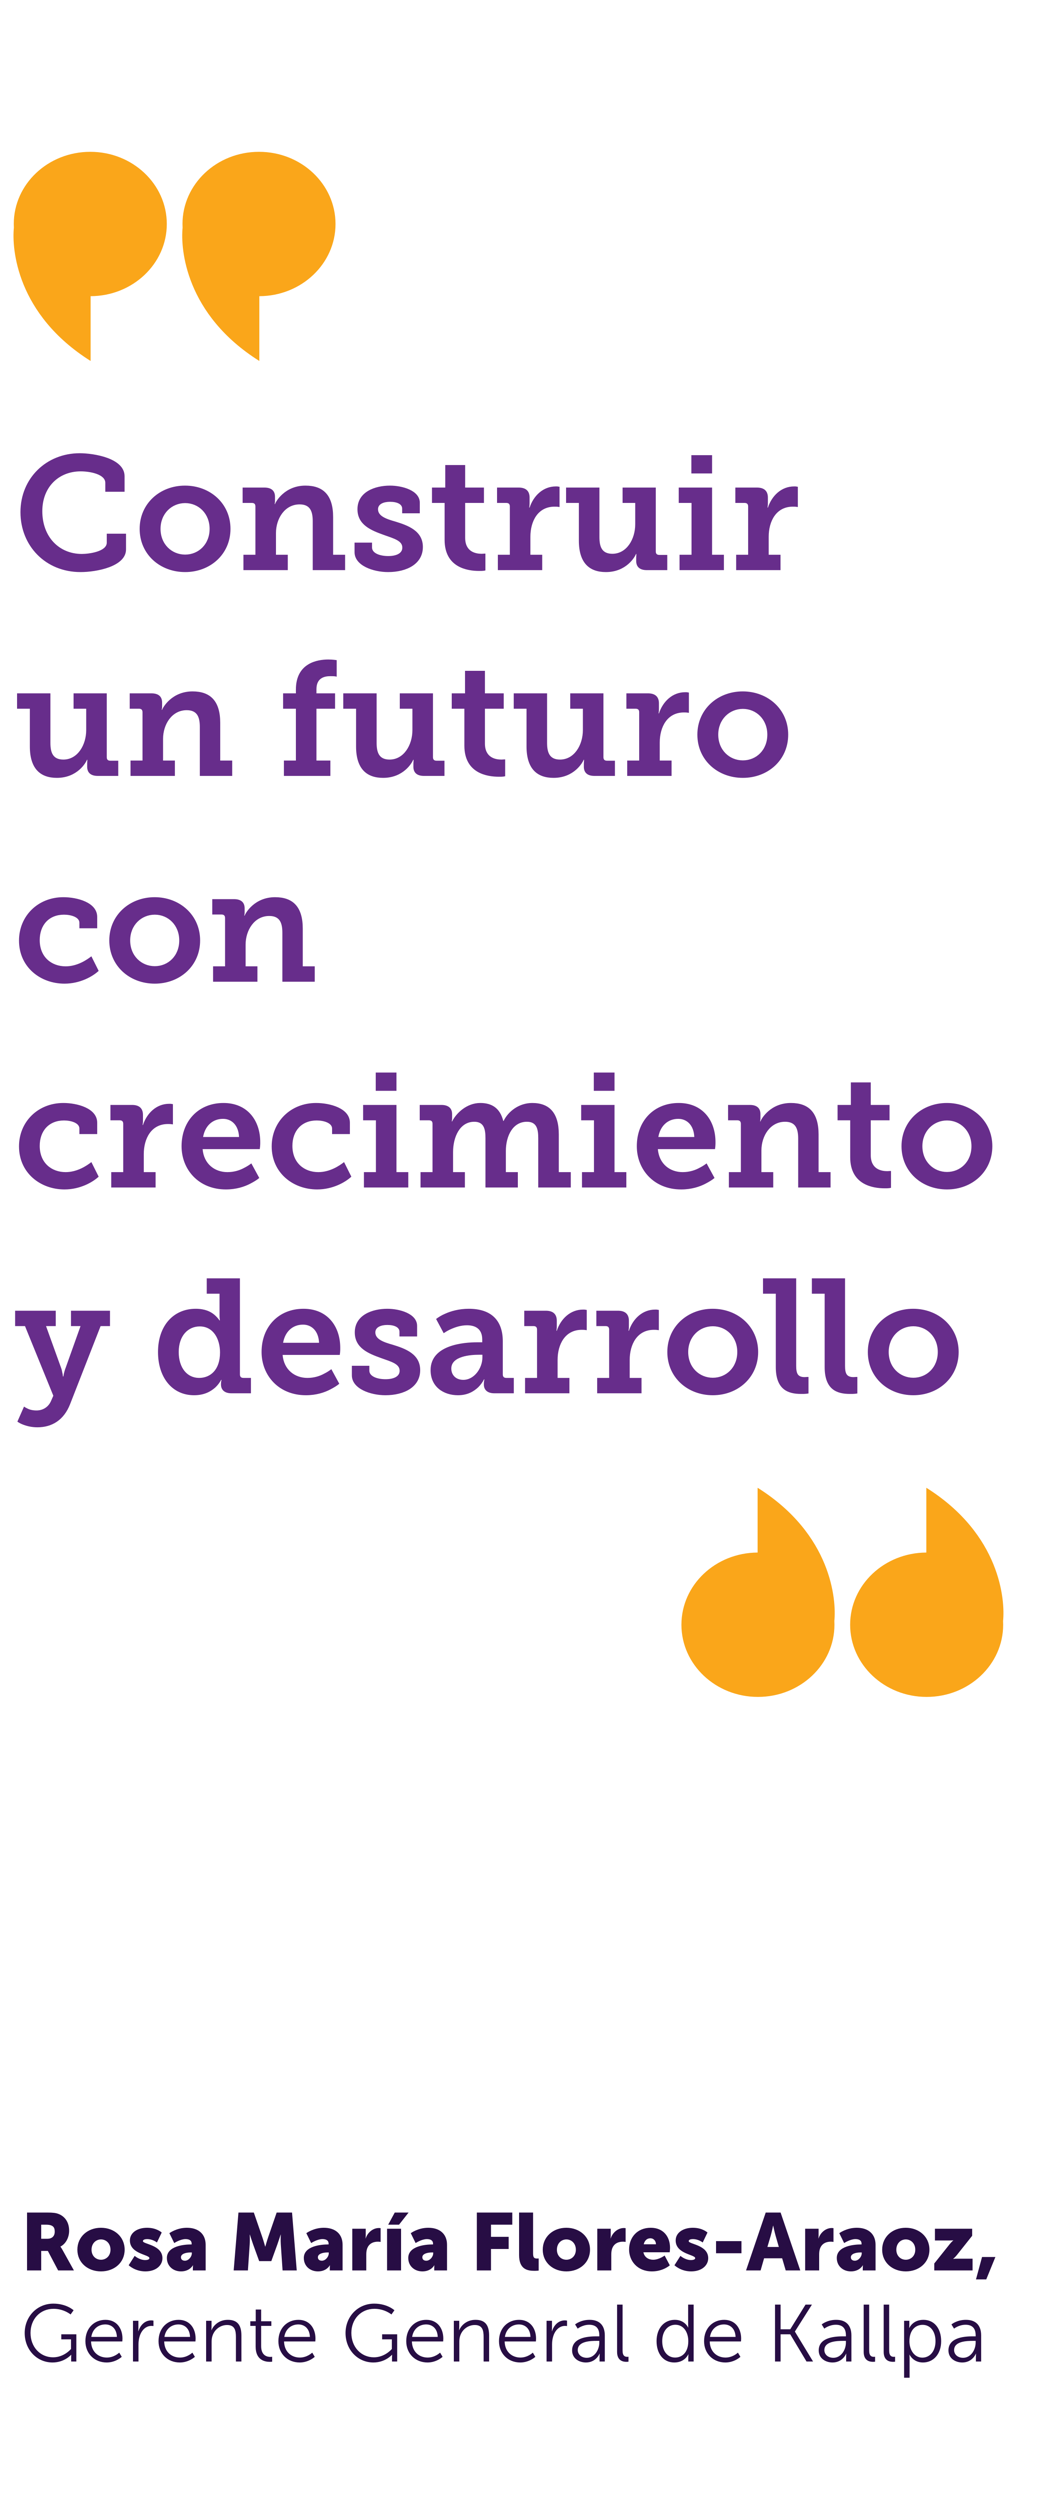
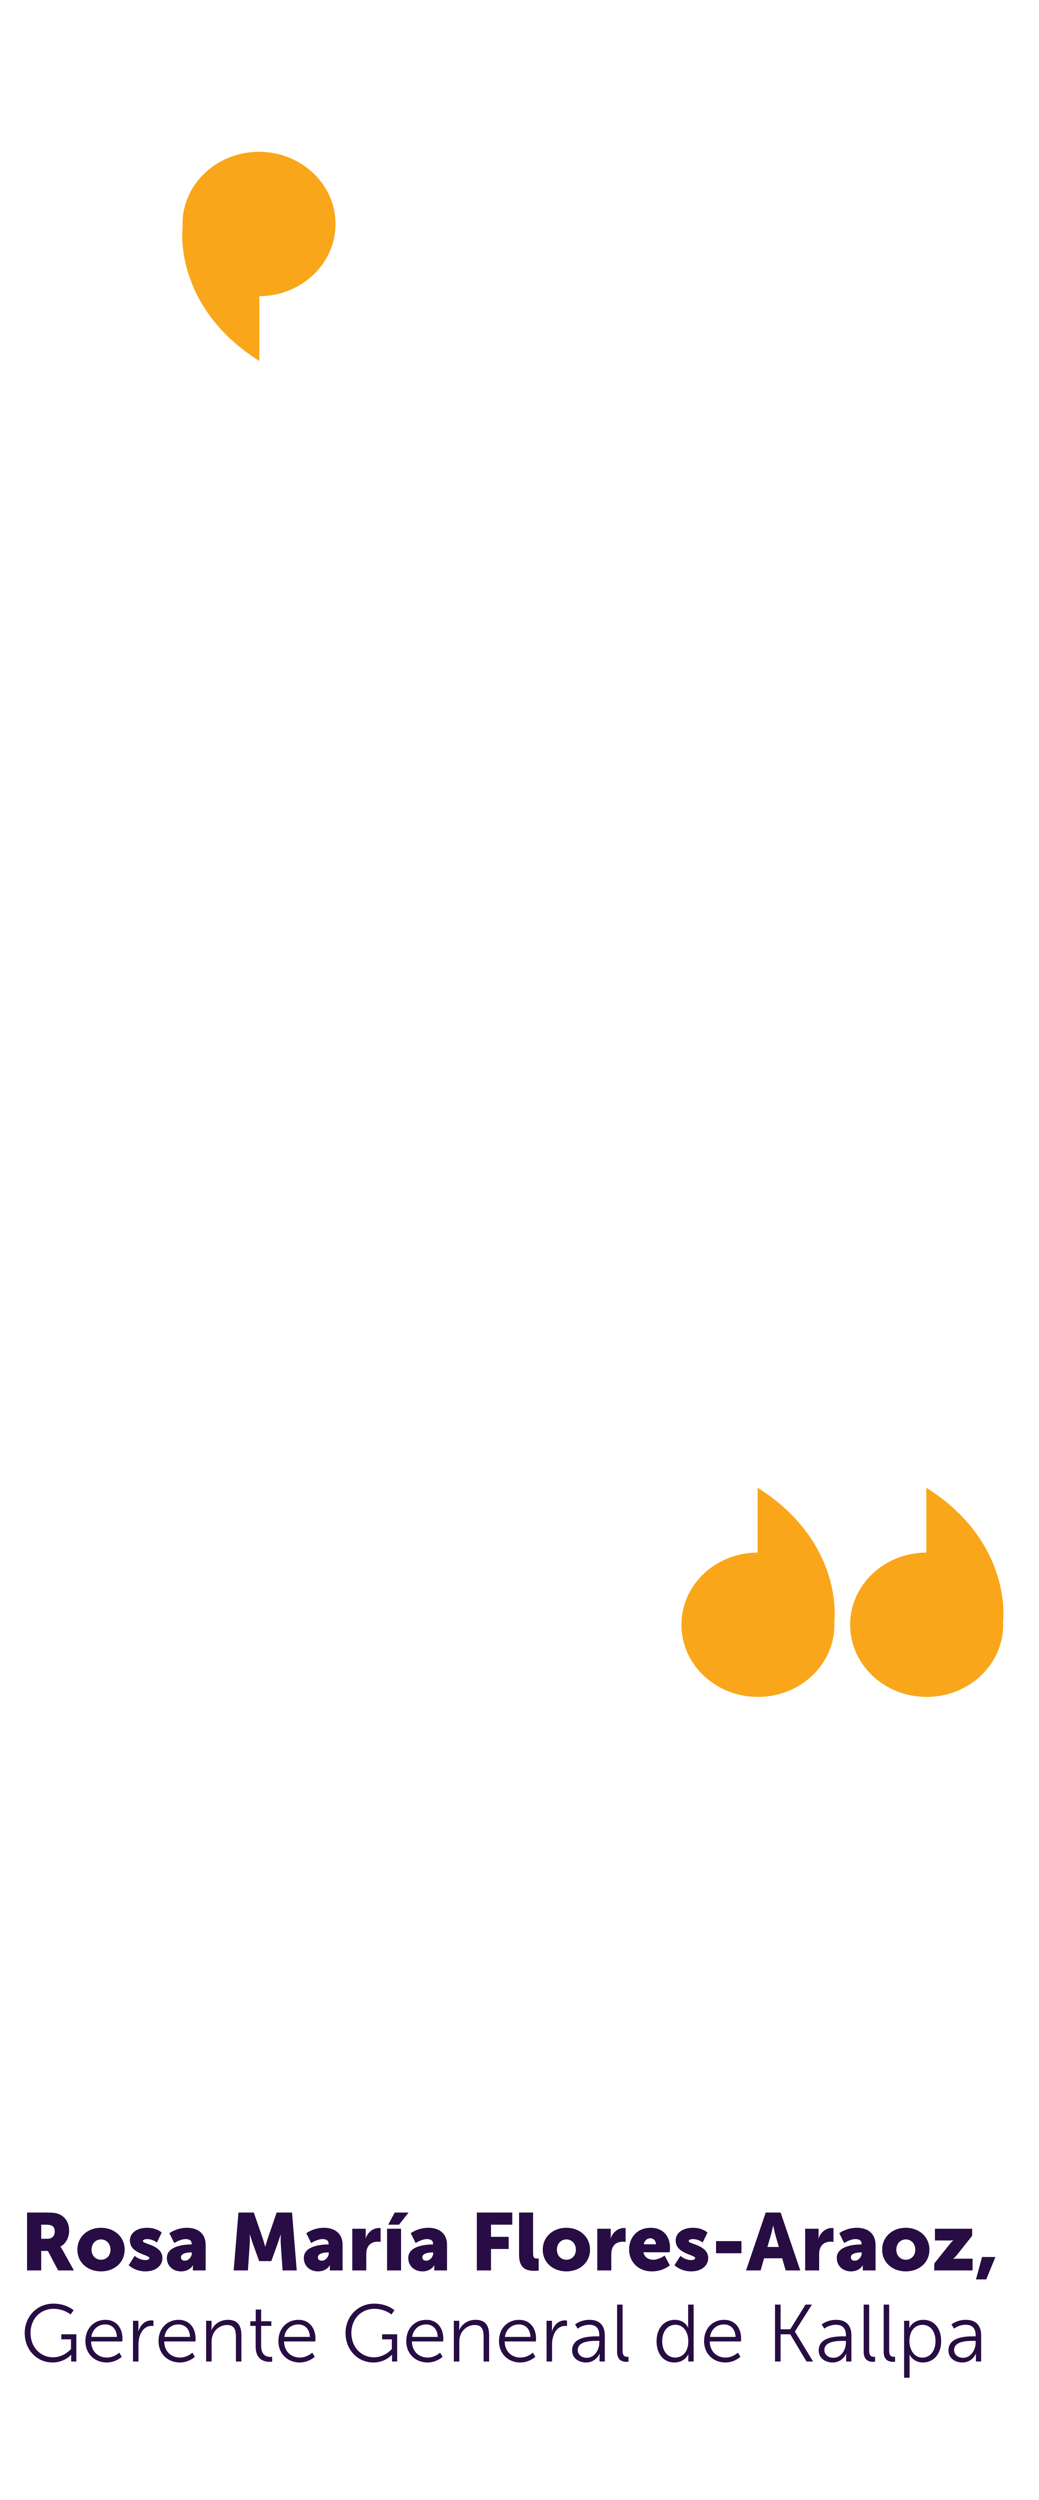
<svg xmlns="http://www.w3.org/2000/svg" width="308" height="741" viewBox="0 0 308 741" fill="none">
  <rect width="308" height="741" fill="white" />
-   <path d="M6.064 151.816C6.064 161.8 13.504 169.576 23.872 169.576C28.624 169.576 37.36 167.944 37.36 162.856V158.2H31.648V160.84C31.648 163.528 26.32 164.2 24.256 164.2C17.536 164.2 12.544 159.16 12.544 151.528C12.544 144.376 17.392 139.72 23.92 139.72C26.752 139.72 31.216 140.584 31.216 143.128V145.768H36.928V141.16C36.928 135.784 27.76 134.344 23.632 134.344C13.744 134.344 6.064 141.736 6.064 151.816ZM41.398 156.76C41.398 164.296 47.398 169.576 54.886 169.576C62.326 169.576 68.326 164.296 68.326 156.76C68.326 149.272 62.326 143.944 54.838 143.944C47.398 143.944 41.398 149.272 41.398 156.76ZM47.59 156.76C47.59 152.248 50.902 149.128 54.886 149.128C58.87 149.128 62.134 152.248 62.134 156.76C62.134 161.32 58.87 164.392 54.886 164.392C50.902 164.392 47.59 161.32 47.59 156.76ZM72.161 169H85.313V164.44H81.809V158.008C81.809 153.736 84.401 149.512 88.817 149.512C91.889 149.512 92.705 151.48 92.705 154.504V169H102.305V164.44H98.753V153.256C98.753 146.728 95.777 143.944 90.545 143.944C84.449 143.944 81.761 148.648 81.521 149.416H81.425C81.425 149.32 81.425 149.224 81.473 149.08C81.521 148.888 81.521 148.6 81.521 148.36V147.256C81.521 145.528 80.513 144.52 78.353 144.52H71.921V149.08H74.657C75.377 149.08 75.713 149.416 75.713 150.136V164.44H72.161V169ZM105.102 163.672C105.102 167.656 110.622 169.576 115.038 169.576C120.654 169.576 125.358 167.128 125.358 162.136C125.358 157.336 120.942 155.752 117.198 154.6C114.462 153.832 112.062 152.968 112.062 150.952C112.062 149.416 113.694 148.744 115.614 148.744C117.774 148.744 119.214 149.464 119.214 150.76V152.152H124.446V149.032C124.446 145.336 119.166 143.944 115.614 143.944C111.198 143.944 105.966 145.768 105.966 150.952C105.966 155.656 110.142 157.24 113.694 158.536C116.958 159.688 119.262 160.312 119.262 162.328C119.262 164.008 117.534 164.824 115.086 164.824C112.542 164.824 110.286 163.96 110.286 162.28V160.84H105.102V163.672ZM131.798 160.024C131.798 168.232 138.566 169.24 142.022 169.24C142.598 169.24 143.03 169.24 143.366 169.192L143.894 169.096V164.104H143.606C143.414 164.104 143.126 164.152 142.79 164.152C141.062 164.152 137.894 163.624 137.894 159.4V149.08H143.462V144.52H137.894V137.848H131.99V144.52H128.054V149.08H131.798V160.024ZM147.583 169H160.735V164.44H157.231V159.112C157.231 154.504 159.439 150.184 164.383 150.184C164.815 150.184 165.103 150.184 165.439 150.232C165.583 150.28 165.727 150.28 165.871 150.28V144.28C165.775 144.28 165.679 144.28 165.535 144.232C165.343 144.184 165.103 144.184 164.767 144.184C160.975 144.184 158.143 146.968 156.991 150.472H156.895C156.895 150.328 156.895 150.184 156.943 150.04C156.991 149.704 156.991 149.368 156.991 148.936V147.496C156.991 145.528 155.887 144.52 153.727 144.52H147.343V149.08H150.079C150.799 149.08 151.135 149.416 151.135 150.136V164.44H147.583V169ZM171.598 160.264C171.598 166.936 174.766 169.576 179.614 169.576C185.71 169.576 188.254 165.016 188.542 164.2H188.638V164.536C188.638 164.728 188.59 165.016 188.59 165.352V166.264C188.59 167.992 189.598 169 191.758 169H197.806V164.488H195.454C194.734 164.488 194.398 164.152 194.398 163.432V144.52H184.558V149.08H188.302V155.416C188.302 159.832 185.758 164.152 181.534 164.152C178.462 164.152 177.694 162.136 177.694 159.208V144.52H167.806V149.08H171.598V160.264ZM204.946 140.344H211.09V134.92H204.946V140.344ZM201.442 169H214.594V164.44H211.09V144.52H201.202V149.08H204.994V164.44H201.442V169ZM218.224 169H231.376V164.44H227.872V159.112C227.872 154.504 230.08 150.184 235.024 150.184C235.456 150.184 235.744 150.184 236.08 150.232C236.224 150.28 236.368 150.28 236.512 150.28V144.28C236.416 144.28 236.32 144.28 236.176 144.232C235.984 144.184 235.744 144.184 235.408 144.184C231.616 144.184 228.784 146.968 227.632 150.472H227.536C227.536 150.328 227.536 150.184 227.584 150.04C227.632 149.704 227.632 149.368 227.632 148.936V147.496C227.632 145.528 226.528 144.52 224.368 144.52H217.984V149.08H220.72C221.44 149.08 221.776 149.416 221.776 150.136V164.44H218.224V169ZM8.848 221.264C8.848 227.936 12.016 230.576 16.864 230.576C22.96 230.576 25.504 226.016 25.792 225.2H25.888V225.536C25.888 225.728 25.84 226.016 25.84 226.352V227.264C25.84 228.992 26.848 230 29.008 230H35.056V225.488H32.704C31.984 225.488 31.648 225.152 31.648 224.432V205.52H21.808V210.08H25.552V216.416C25.552 220.832 23.008 225.152 18.784 225.152C15.712 225.152 14.944 223.136 14.944 220.208V205.52H5.056V210.08H8.848V221.264ZM38.692 230H51.844V225.44H48.34V219.008C48.34 214.736 50.932 210.512 55.348 210.512C58.42 210.512 59.236 212.48 59.236 215.504V230H68.836V225.44H65.284V214.256C65.284 207.728 62.308 204.944 57.076 204.944C50.98 204.944 48.292 209.648 48.052 210.416H47.956C47.956 210.32 47.956 210.224 48.004 210.08C48.052 209.888 48.052 209.6 48.052 209.36V208.256C48.052 206.528 47.044 205.52 44.884 205.52H38.452V210.08H41.188C41.908 210.08 42.244 210.416 42.244 211.136V225.44H38.692V230ZM84.161 230H97.937V225.44H93.809V210.08H99.329V205.52H93.809V204.272C93.809 200.672 96.593 200.432 97.937 200.432C98.561 200.432 98.993 200.432 99.329 200.48L99.809 200.576V195.68L99.089 195.584C98.657 195.536 98.033 195.488 97.313 195.488C94.049 195.488 87.713 196.544 87.713 204.416V205.52H83.921V210.08H87.713V225.44H84.161V230ZM105.551 221.264C105.551 227.936 108.719 230.576 113.567 230.576C119.663 230.576 122.207 226.016 122.495 225.2H122.591V225.536C122.591 225.728 122.543 226.016 122.543 226.352V227.264C122.543 228.992 123.551 230 125.711 230H131.759V225.488H129.407C128.687 225.488 128.351 225.152 128.351 224.432V205.52H118.511V210.08H122.255V216.416C122.255 220.832 119.711 225.152 115.487 225.152C112.415 225.152 111.647 223.136 111.647 220.208V205.52H101.759V210.08H105.551V221.264ZM137.657 221.024C137.657 229.232 144.425 230.24 147.881 230.24C148.457 230.24 148.889 230.24 149.225 230.192L149.753 230.096V225.104H149.465C149.273 225.104 148.985 225.152 148.649 225.152C146.921 225.152 143.753 224.624 143.753 220.4V210.08H149.321V205.52H143.753V198.848H137.849V205.52H133.913V210.08H137.657V221.024ZM156.082 221.264C156.082 227.936 159.25 230.576 164.098 230.576C170.194 230.576 172.738 226.016 173.026 225.2H173.122V225.536C173.122 225.728 173.074 226.016 173.074 226.352V227.264C173.074 228.992 174.082 230 176.242 230H182.29V225.488H179.938C179.218 225.488 178.882 225.152 178.882 224.432V205.52H169.042V210.08H172.786V216.416C172.786 220.832 170.242 225.152 166.018 225.152C162.946 225.152 162.178 223.136 162.178 220.208V205.52H152.29V210.08H156.082V221.264ZM185.927 230H199.079V225.44H195.575V220.112C195.575 215.504 197.783 211.184 202.727 211.184C203.159 211.184 203.447 211.184 203.783 211.232C203.927 211.28 204.071 211.28 204.215 211.28V205.28C204.119 205.28 204.023 205.28 203.879 205.232C203.687 205.184 203.447 205.184 203.111 205.184C199.319 205.184 196.487 207.968 195.335 211.472H195.239C195.239 211.328 195.239 211.184 195.287 211.04C195.335 210.704 195.335 210.368 195.335 209.936V208.496C195.335 206.528 194.231 205.52 192.071 205.52H185.687V210.08H188.423C189.143 210.08 189.479 210.416 189.479 211.136V225.44H185.927V230ZM206.726 217.76C206.726 225.296 212.726 230.576 220.214 230.576C227.654 230.576 233.654 225.296 233.654 217.76C233.654 210.272 227.654 204.944 220.166 204.944C212.726 204.944 206.726 210.272 206.726 217.76ZM212.918 217.76C212.918 213.248 216.23 210.128 220.214 210.128C224.198 210.128 227.462 213.248 227.462 217.76C227.462 222.32 224.198 225.392 220.214 225.392C216.23 225.392 212.918 222.32 212.918 217.76ZM5.632 278.808C5.632 286.68 11.968 291.576 19.12 291.576C23.824 291.576 27.568 289.368 29.248 287.784L27.088 283.464C25.744 284.52 22.912 286.44 19.456 286.44C15.28 286.44 11.776 283.704 11.776 278.664C11.776 274.2 14.512 271.128 18.976 271.128C21.04 271.128 23.536 271.848 23.536 273.528V275.16H28.816V271.8C28.816 267.48 22.864 265.944 18.784 265.944C11.248 265.944 5.632 271.512 5.632 278.808ZM32.398 278.76C32.398 286.296 38.398 291.576 45.886 291.576C53.326 291.576 59.326 286.296 59.326 278.76C59.326 271.272 53.326 265.944 45.838 265.944C38.398 265.944 32.398 271.272 32.398 278.76ZM38.59 278.76C38.59 274.248 41.902 271.128 45.886 271.128C49.87 271.128 53.134 274.248 53.134 278.76C53.134 283.32 49.87 286.392 45.886 286.392C41.902 286.392 38.59 283.32 38.59 278.76ZM63.161 291H76.313V286.44H72.809V280.008C72.809 275.736 75.401 271.512 79.817 271.512C82.889 271.512 83.705 273.48 83.705 276.504V291H93.305V286.44H89.753V275.256C89.753 268.728 86.777 265.944 81.545 265.944C75.449 265.944 72.761 270.648 72.521 271.416H72.425C72.425 271.32 72.425 271.224 72.473 271.08C72.521 270.888 72.521 270.6 72.521 270.36V269.256C72.521 267.528 71.513 266.52 69.353 266.52H62.921V271.08H65.657C66.377 271.08 66.713 271.416 66.713 272.136V286.44H63.161V291ZM5.632 339.808C5.632 347.68 11.968 352.576 19.12 352.576C23.824 352.576 27.568 350.368 29.248 348.784L27.088 344.464C25.744 345.52 22.912 347.44 19.456 347.44C15.28 347.44 11.776 344.704 11.776 339.664C11.776 335.2 14.512 332.128 18.976 332.128C21.04 332.128 23.536 332.848 23.536 334.528V336.16H28.816V332.8C28.816 328.48 22.864 326.944 18.784 326.944C11.248 326.944 5.632 332.512 5.632 339.808ZM32.974 352H46.126V347.44H42.622V342.112C42.622 337.504 44.83 333.184 49.774 333.184C50.206 333.184 50.494 333.184 50.83 333.232C50.974 333.28 51.118 333.28 51.262 333.28V327.28C51.166 327.28 51.07 327.28 50.926 327.232C50.734 327.184 50.494 327.184 50.158 327.184C46.366 327.184 43.534 329.968 42.382 333.472H42.286C42.286 333.328 42.286 333.184 42.334 333.04C42.382 332.704 42.382 332.368 42.382 331.936V330.496C42.382 328.528 41.278 327.52 39.118 327.52H32.734V332.08H35.47C36.19 332.08 36.526 332.416 36.526 333.136V347.44H32.974V352ZM53.821 339.76C53.821 346.672 58.861 352.576 66.973 352.576C70.045 352.576 72.493 351.76 74.221 350.848C75.229 350.32 76.141 349.792 76.861 349.168L74.509 344.848C73.885 345.328 73.213 345.76 72.445 346.144C71.149 346.864 69.469 347.44 67.405 347.44C63.709 347.44 60.445 345.088 60.061 340.624H77.005L77.101 339.856C77.149 339.424 77.149 338.896 77.149 338.56C77.149 332.08 73.309 326.944 66.253 326.944C58.909 326.944 53.821 332.224 53.821 339.76ZM60.205 337.024C60.781 333.76 62.989 331.648 66.109 331.648C68.749 331.648 70.717 333.616 70.861 337.024H60.205ZM80.538 339.808C80.538 347.68 86.874 352.576 94.026 352.576C98.73 352.576 102.474 350.368 104.154 348.784L101.994 344.464C100.65 345.52 97.818 347.44 94.362 347.44C90.186 347.44 86.682 344.704 86.682 339.664C86.682 335.2 89.418 332.128 93.882 332.128C95.946 332.128 98.442 332.848 98.442 334.528V336.16H103.722V332.8C103.722 328.48 97.77 326.944 93.69 326.944C86.154 326.944 80.538 332.512 80.538 339.808ZM111.384 323.344H117.528V317.92H111.384V323.344ZM107.88 352H121.032V347.44H117.528V327.52H107.64V332.08H111.432V347.44H107.88V352ZM124.661 352H137.813V347.44H134.309V341.488C134.309 337.072 136.277 332.512 140.597 332.512C143.477 332.512 143.909 334.72 143.909 337.408V352H153.509V347.44H149.957V341.2C149.957 336.688 152.021 332.512 156.197 332.512C159.077 332.512 159.557 334.624 159.557 337.408V352H169.205V347.44H165.653V336.256C165.653 329.776 162.773 326.944 157.781 326.944C153.893 326.944 150.677 329.392 149.285 332.272H149.189C148.229 328.48 145.829 326.944 142.373 326.944C138.389 326.944 135.269 329.92 134.021 332.416H133.925C133.925 332.32 133.925 332.224 133.973 332.08C134.021 331.888 134.021 331.6 134.021 331.36V330.256C134.021 328.528 132.965 327.52 130.805 327.52H124.421V332.08H127.157C127.877 332.08 128.213 332.416 128.213 333.088V347.44H124.661V352ZM176.025 323.344H182.169V317.92H176.025V323.344ZM172.521 352H185.673V347.44H182.169V327.52H172.281V332.08H176.073V347.44H172.521V352ZM188.774 339.76C188.774 346.672 193.814 352.576 201.926 352.576C204.998 352.576 207.446 351.76 209.174 350.848C210.182 350.32 211.094 349.792 211.814 349.168L209.462 344.848C208.838 345.328 208.166 345.76 207.398 346.144C206.102 346.864 204.422 347.44 202.358 347.44C198.662 347.44 195.398 345.088 195.014 340.624H211.958L212.054 339.856C212.102 339.424 212.102 338.896 212.102 338.56C212.102 332.08 208.262 326.944 201.206 326.944C193.862 326.944 188.774 332.224 188.774 339.76ZM195.158 337.024C195.734 333.76 197.942 331.648 201.062 331.648C203.702 331.648 205.67 333.616 205.814 337.024H195.158ZM216.067 352H229.219V347.44H225.715V341.008C225.715 336.736 228.307 332.512 232.723 332.512C235.795 332.512 236.611 334.48 236.611 337.504V352H246.211V347.44H242.659V336.256C242.659 329.728 239.683 326.944 234.451 326.944C228.355 326.944 225.667 331.648 225.427 332.416H225.331C225.331 332.32 225.331 332.224 225.379 332.08C225.427 331.888 225.427 331.6 225.427 331.36V330.256C225.427 328.528 224.419 327.52 222.259 327.52H215.827V332.08H218.563C219.283 332.08 219.619 332.416 219.619 333.136V347.44H216.067V352ZM252.032 343.024C252.032 351.232 258.8 352.24 262.256 352.24C262.832 352.24 263.264 352.24 263.6 352.192L264.128 352.096V347.104H263.84C263.648 347.104 263.36 347.152 263.024 347.152C261.296 347.152 258.128 346.624 258.128 342.4V332.08H263.696V327.52H258.128V320.848H252.224V327.52H248.288V332.08H252.032V343.024ZM267.241 339.76C267.241 347.296 273.241 352.576 280.729 352.576C288.169 352.576 294.169 347.296 294.169 339.76C294.169 332.272 288.169 326.944 280.681 326.944C273.241 326.944 267.241 332.272 267.241 339.76ZM273.433 339.76C273.433 335.248 276.745 332.128 280.729 332.128C284.713 332.128 287.977 335.248 287.977 339.76C287.977 344.32 284.713 347.392 280.729 347.392C276.745 347.392 273.433 344.32 273.433 339.76ZM5.152 421.4C5.632 421.736 6.16 422.024 6.784 422.264C7.888 422.696 9.328 423.08 11.104 423.08C15.328 423.08 18.928 421.016 20.8 416.168L29.824 393.08H32.608V388.52H21.04V393.08H23.872L19.456 405.464C19.216 406.04 19.072 406.664 18.928 407.192L18.784 408.008H18.64C18.64 407.768 18.592 407.48 18.544 407.192C18.4 406.664 18.352 406.04 18.112 405.464L13.648 393.08H16.528V388.52H4.48V393.08H7.408L15.808 413.72L15.136 415.256C14.368 417.032 12.784 418.088 10.816 418.088C9.712 418.088 8.752 417.848 8.128 417.512C7.792 417.368 7.456 417.176 7.12 416.936L5.152 421.4ZM46.837 400.76C46.837 408.296 51.013 413.576 57.541 413.576C60.613 413.576 62.533 412.424 63.829 411.272C64.549 410.6 65.125 409.832 65.557 409.016H65.653C65.653 409.064 65.653 409.16 65.605 409.304C65.557 409.544 65.509 409.832 65.509 410.12V410.408C65.509 411.8 66.373 413 68.629 413H74.389V408.44H72.181C71.461 408.44 71.125 408.104 71.125 407.384V378.92H61.285V383.48H65.077V389.672C65.077 390.2 65.077 390.584 65.125 390.92C65.173 391.064 65.173 391.256 65.173 391.4H65.077C64.645 390.776 64.117 390.2 63.493 389.672C62.389 388.76 60.709 387.944 58.021 387.944C51.397 387.944 46.837 392.984 46.837 400.76ZM52.981 400.76C52.981 395.912 55.765 393.176 59.221 393.176C63.253 393.176 65.221 396.92 65.221 400.904C65.221 406.136 62.293 408.44 59.029 408.44C55.429 408.44 52.981 405.416 52.981 400.76ZM77.539 400.76C77.539 407.672 82.579 413.576 90.691 413.576C93.763 413.576 96.211 412.76 97.939 411.848C98.947 411.32 99.859 410.792 100.579 410.168L98.227 405.848C97.603 406.328 96.931 406.76 96.163 407.144C94.867 407.864 93.187 408.44 91.123 408.44C87.427 408.44 84.163 406.088 83.779 401.624H100.723L100.819 400.856C100.867 400.424 100.867 399.896 100.867 399.56C100.867 393.08 97.027 387.944 89.971 387.944C82.627 387.944 77.539 393.224 77.539 400.76ZM83.923 398.024C84.499 394.76 86.707 392.648 89.827 392.648C92.467 392.648 94.435 394.616 94.579 398.024H83.923ZM104.305 407.672C104.305 411.656 109.825 413.576 114.241 413.576C119.857 413.576 124.561 411.128 124.561 406.136C124.561 401.336 120.145 399.752 116.401 398.6C113.665 397.832 111.265 396.968 111.265 394.952C111.265 393.416 112.897 392.744 114.817 392.744C116.977 392.744 118.417 393.464 118.417 394.76V396.152H123.649V393.032C123.649 389.336 118.369 387.944 114.817 387.944C110.401 387.944 105.169 389.768 105.169 394.952C105.169 399.656 109.345 401.24 112.897 402.536C116.161 403.688 118.465 404.312 118.465 406.328C118.465 408.008 116.737 408.824 114.289 408.824C111.745 408.824 109.489 407.96 109.489 406.28V404.84H104.305V407.672ZM127.641 406.136C127.641 411.128 131.529 413.576 135.753 413.576C138.633 413.576 140.457 412.424 141.753 411.224C142.473 410.504 143.049 409.736 143.481 408.872H143.577C143.577 408.968 143.577 409.064 143.529 409.208C143.481 409.448 143.433 409.736 143.433 410.12V410.408C143.433 411.8 144.297 413 146.553 413H152.313V408.44H150.105C149.385 408.44 149.049 408.104 149.049 407.384V397.592C149.049 391.304 145.545 387.944 138.969 387.944C136.041 387.944 133.593 388.664 131.913 389.432C130.905 389.864 130.041 390.392 129.273 390.968L131.529 395.192C132.153 394.76 132.873 394.328 133.641 393.992C134.937 393.416 136.569 392.84 138.441 392.84C140.985 392.84 142.953 393.944 142.953 397.064V397.88H141.417C137.481 397.88 127.641 398.648 127.641 406.136ZM133.785 405.656C133.785 401.96 139.545 401.576 141.993 401.576H143.001V402.392C143.001 405.464 140.649 409.016 137.337 409.016C135.081 409.016 133.785 407.528 133.785 405.656ZM155.646 413H168.798V408.44H165.294V403.112C165.294 398.504 167.502 394.184 172.446 394.184C172.878 394.184 173.166 394.184 173.502 394.232C173.646 394.28 173.79 394.28 173.934 394.28V388.28C173.838 388.28 173.742 388.28 173.598 388.232C173.406 388.184 173.166 388.184 172.83 388.184C169.038 388.184 166.206 390.968 165.054 394.472H164.958C164.958 394.328 164.958 394.184 165.006 394.04C165.054 393.704 165.054 393.368 165.054 392.936V391.496C165.054 389.528 163.95 388.52 161.79 388.52H155.406V393.08H158.142C158.862 393.08 159.198 393.416 159.198 394.136V408.44H155.646V413ZM177.021 413H190.173V408.44H186.669V403.112C186.669 398.504 188.877 394.184 193.821 394.184C194.253 394.184 194.541 394.184 194.877 394.232C195.021 394.28 195.165 394.28 195.309 394.28V388.28C195.213 388.28 195.117 388.28 194.973 388.232C194.781 388.184 194.541 388.184 194.205 388.184C190.413 388.184 187.581 390.968 186.429 394.472H186.333C186.333 394.328 186.333 394.184 186.381 394.04C186.429 393.704 186.429 393.368 186.429 392.936V391.496C186.429 389.528 185.325 388.52 183.165 388.52H176.781V393.08H179.517C180.237 393.08 180.573 393.416 180.573 394.136V408.44H177.021V413ZM197.82 400.76C197.82 408.296 203.82 413.576 211.308 413.576C218.748 413.576 224.748 408.296 224.748 400.76C224.748 393.272 218.748 387.944 211.26 387.944C203.82 387.944 197.82 393.272 197.82 400.76ZM204.012 400.76C204.012 396.248 207.324 393.128 211.308 393.128C215.292 393.128 218.556 396.248 218.556 400.76C218.556 405.32 215.292 408.392 211.308 408.392C207.324 408.392 204.012 405.32 204.012 400.76ZM229.975 405.224C229.975 411.896 233.575 413.192 237.463 413.192C238.087 413.192 238.615 413.192 238.999 413.144L239.671 413.048V408.152H239.335C239.143 408.152 238.855 408.2 238.519 408.2C236.455 408.2 236.023 407.096 236.023 404.84V378.92H226.183V383.48H229.975V405.224ZM244.459 405.224C244.459 411.896 248.059 413.192 251.947 413.192C252.571 413.192 253.099 413.192 253.483 413.144L254.155 413.048V408.152H253.819C253.627 408.152 253.339 408.2 253.003 408.2C250.939 408.2 250.507 407.096 250.507 404.84V378.92H240.667V383.48H244.459V405.224ZM257.257 400.76C257.257 408.296 263.257 413.576 270.745 413.576C278.185 413.576 284.185 408.296 284.185 400.76C284.185 393.272 278.185 387.944 270.697 387.944C263.257 387.944 257.257 393.272 257.257 400.76ZM263.449 400.76C263.449 396.248 266.761 393.128 270.745 393.128C274.729 393.128 277.993 396.248 277.993 400.76C277.993 405.32 274.729 408.392 270.745 408.392C266.761 408.392 263.449 405.32 263.449 400.76Z" fill="#672D8B" />
-   <path fill-rule="evenodd" clip-rule="evenodd" d="M26.861 87.796C39.344 87.747 49.447 78.186 49.447 66.398C49.447 54.58 39.292 45 26.765 45C14.238 45 4.082 54.58 4.082 66.398C4.082 66.768 4.092 67.135 4.112 67.501C3.473 73.689 4.884 93.178 26.861 107V87.796Z" fill="#FAA61A" />
  <path fill-rule="evenodd" clip-rule="evenodd" d="M76.878 87.796C89.359 87.746 99.461 78.185 99.461 66.398C99.461 54.58 89.306 45 76.779 45C64.252 45 54.097 54.58 54.097 66.398C54.097 66.773 54.107 67.146 54.127 67.517C53.492 73.723 54.92 93.19 76.878 107V87.796Z" fill="#FAA61A" />
  <path fill-rule="evenodd" clip-rule="evenodd" d="M274.6 460.204C262.117 460.253 252.014 469.814 252.014 481.602C252.014 493.42 262.169 503 274.696 503C287.223 503 297.379 493.42 297.379 481.602C297.379 481.232 297.369 480.864 297.349 480.499C297.988 474.311 296.577 454.822 274.6 441L274.6 460.204Z" fill="#FAA61A" />
  <path fill-rule="evenodd" clip-rule="evenodd" d="M224.583 460.204C212.102 460.254 202 469.815 202 481.602C202 493.42 212.155 503 224.682 503C237.209 503 247.364 493.42 247.364 481.602C247.364 481.227 247.354 480.854 247.334 480.483C247.969 474.277 246.541 454.81 224.583 441L224.583 460.204Z" fill="#FAA61A" />
  <path d="M8.016 673H12.216V667.216H14.184L17.232 673H21.912L18.576 667C18.168 666.28 17.928 665.968 17.928 665.968V665.92C19.632 665.056 20.496 663.064 20.496 661.24C20.496 658.744 19.272 656.992 17.328 656.248C16.584 655.96 15.744 655.84 13.992 655.84H8.016V673ZM12.216 663.616V659.44H13.632C15.744 659.44 16.224 660.208 16.224 661.504C16.224 662.872 15.384 663.616 14.04 663.616H12.216ZM22.936 666.856C22.936 670.72 26.056 673.288 29.945 673.288C33.833 673.288 36.953 670.72 36.953 666.856C36.953 662.968 33.833 660.352 29.921 660.352C26.056 660.352 22.936 662.968 22.936 666.856ZM27.137 666.856C27.137 664.984 28.433 663.808 29.945 663.808C31.456 663.808 32.752 664.984 32.752 666.856C32.752 668.704 31.456 669.832 29.945 669.832C28.433 669.832 27.137 668.704 27.137 666.856ZM38.146 671.464C38.146 671.464 39.994 673.288 43.09 673.288C46.282 673.288 48.154 671.488 48.154 669.376C48.154 665.392 42.37 665.248 42.37 664.312C42.37 663.88 42.97 663.712 43.594 663.712C45.322 663.712 46.522 664.72 46.522 664.72L47.938 661.768C47.938 661.768 46.474 660.352 43.594 660.352C40.738 660.352 38.506 661.792 38.506 664.12C38.506 668.152 44.29 668.272 44.29 669.352C44.29 669.76 43.69 669.928 43.066 669.928C41.29 669.928 39.922 668.68 39.922 668.68L38.146 671.464ZM49.467 669.304C49.467 671.752 51.363 673.288 53.667 673.288C56.259 673.288 57.171 671.488 57.171 671.488H57.219C57.219 671.488 57.171 671.848 57.171 672.256V673H60.963V665.392C60.963 662.248 58.875 660.352 55.395 660.352C52.347 660.352 50.211 661.96 50.211 661.96L51.651 664.888C51.651 664.888 53.427 663.712 54.987 663.712C56.019 663.712 56.811 664.048 56.811 665.08V665.296H56.643C54.723 665.296 49.467 665.704 49.467 669.304ZM53.643 669.088C53.643 668.056 55.155 667.672 56.475 667.672H56.859V667.936C56.859 668.944 55.899 670.12 54.819 670.12C54.003 670.12 53.643 669.664 53.643 669.088ZM69.269 673H73.493L74.021 665.272C74.117 663.976 74.021 662.392 74.021 662.392H74.069C74.069 662.392 74.645 664.192 75.029 665.272L76.829 670.24H80.429L82.229 665.272C82.613 664.192 83.189 662.392 83.189 662.392H83.237C83.237 662.392 83.141 663.976 83.237 665.272L83.765 673H87.965L86.573 655.84H82.013L79.517 663.088C79.133 664.192 78.653 665.92 78.653 665.92H78.605C78.605 665.92 78.125 664.192 77.741 663.088L75.245 655.84H70.685L69.269 673ZM90.061 669.304C90.061 671.752 91.957 673.288 94.261 673.288C96.853 673.288 97.765 671.488 97.765 671.488H97.813C97.813 671.488 97.765 671.848 97.765 672.256V673H101.557V665.392C101.557 662.248 99.469 660.352 95.989 660.352C92.941 660.352 90.805 661.96 90.805 661.96L92.245 664.888C92.245 664.888 94.021 663.712 95.581 663.712C96.613 663.712 97.405 664.048 97.405 665.08V665.296H97.237C95.317 665.296 90.061 665.704 90.061 669.304ZM94.237 669.088C94.237 668.056 95.749 667.672 97.069 667.672H97.453V667.936C97.453 668.944 96.493 670.12 95.413 670.12C94.597 670.12 94.237 669.664 94.237 669.088ZM104.427 673H108.579V668.32C108.579 667.648 108.651 667.096 108.795 666.64C109.395 664.792 111.003 664.48 111.987 664.48C112.491 664.48 112.827 664.552 112.827 664.552V660.472C112.827 660.472 112.587 660.424 112.347 660.424C110.499 660.424 108.939 661.816 108.411 663.496H108.363C108.363 663.496 108.411 663.136 108.411 662.728V660.64H104.427V673ZM114.739 673H118.891V660.64H114.739V673ZM115.075 659.44H118.291L121.123 655.84H117.019L115.075 659.44ZM121.022 669.304C121.022 671.752 122.918 673.288 125.222 673.288C127.814 673.288 128.726 671.488 128.726 671.488H128.774C128.774 671.488 128.726 671.848 128.726 672.256V673H132.518V665.392C132.518 662.248 130.43 660.352 126.95 660.352C123.902 660.352 121.766 661.96 121.766 661.96L123.206 664.888C123.206 664.888 124.982 663.712 126.542 663.712C127.574 663.712 128.366 664.048 128.366 665.08V665.296H128.198C126.278 665.296 121.022 665.704 121.022 669.304ZM125.198 669.088C125.198 668.056 126.71 667.672 128.03 667.672H128.414V667.936C128.414 668.944 127.454 670.12 126.374 670.12C125.558 670.12 125.198 669.664 125.198 669.088ZM141.352 673H145.552V666.64H150.784V663.04H145.552V659.44H151.864V655.84H141.352V673ZM153.876 668.44C153.876 672.592 156.228 673.12 158.436 673.12C159.108 673.12 159.684 673.048 159.684 673.048V669.448C159.684 669.448 159.444 669.472 159.18 669.472C158.244 669.472 158.028 669.064 158.028 667.888V655.84H153.876V668.44ZM160.89 666.856C160.89 670.72 164.01 673.288 167.898 673.288C171.786 673.288 174.906 670.72 174.906 666.856C174.906 662.968 171.786 660.352 167.874 660.352C164.01 660.352 160.89 662.968 160.89 666.856ZM165.09 666.856C165.09 664.984 166.386 663.808 167.898 663.808C169.41 663.808 170.706 664.984 170.706 666.856C170.706 668.704 169.41 669.832 167.898 669.832C166.386 669.832 165.09 668.704 165.09 666.856ZM177.059 673H181.211V668.32C181.211 667.648 181.283 667.096 181.427 666.64C182.027 664.792 183.635 664.48 184.619 664.48C185.123 664.48 185.459 664.552 185.459 664.552V660.472C185.459 660.472 185.219 660.424 184.979 660.424C183.131 660.424 181.571 661.816 181.043 663.496H180.995C180.995 663.496 181.043 663.136 181.043 662.728V660.64H177.059V673ZM186.484 666.808C186.484 670.096 188.86 673.288 193.276 673.288C196.564 673.288 198.556 671.488 198.556 671.488L197.02 668.584C197.02 668.584 195.388 669.832 193.612 669.832C192.292 669.832 191.044 669.136 190.732 667.624H198.532C198.532 667.624 198.628 666.736 198.628 666.328C198.628 662.896 196.564 660.352 192.916 660.352C188.932 660.352 186.484 663.184 186.484 666.808ZM190.828 665.248C191.044 664.336 191.62 663.472 192.82 663.472C193.804 663.472 194.452 664.312 194.452 665.248H190.828ZM199.935 671.464C199.935 671.464 201.783 673.288 204.879 673.288C208.071 673.288 209.943 671.488 209.943 669.376C209.943 665.392 204.159 665.248 204.159 664.312C204.159 663.88 204.759 663.712 205.383 663.712C207.111 663.712 208.311 664.72 208.311 664.72L209.727 661.768C209.727 661.768 208.263 660.352 205.383 660.352C202.527 660.352 200.295 661.792 200.295 664.12C200.295 668.152 206.079 668.272 206.079 669.352C206.079 669.76 205.479 669.928 204.855 669.928C203.079 669.928 201.711 668.68 201.711 668.68L199.935 671.464ZM212.264 667.912H219.8V664.312H212.264V667.912ZM232.914 673H237.234L231.402 655.84H226.986L221.154 673H225.474L226.506 669.4H231.858L232.914 673ZM229.218 659.752C229.218 659.752 229.602 661.624 229.914 662.704L230.874 666.04H227.49L228.474 662.704C228.786 661.624 229.17 659.752 229.17 659.752H229.218ZM238.677 673H242.829V668.32C242.829 667.648 242.901 667.096 243.045 666.64C243.645 664.792 245.253 664.48 246.237 664.48C246.741 664.48 247.077 664.552 247.077 664.552V660.472C247.077 660.472 246.837 660.424 246.597 660.424C244.749 660.424 243.189 661.816 242.661 663.496H242.613C242.613 663.496 242.661 663.136 242.661 662.728V660.64H238.677V673ZM248.053 669.304C248.053 671.752 249.949 673.288 252.253 673.288C254.845 673.288 255.757 671.488 255.757 671.488H255.805C255.805 671.488 255.757 671.848 255.757 672.256V673H259.549V665.392C259.549 662.248 257.461 660.352 253.981 660.352C250.933 660.352 248.797 661.96 248.797 661.96L250.237 664.888C250.237 664.888 252.013 663.712 253.573 663.712C254.605 663.712 255.397 664.048 255.397 665.08V665.296H255.229C253.309 665.296 248.053 665.704 248.053 669.304ZM252.229 669.088C252.229 668.056 253.741 667.672 255.061 667.672H255.445V667.936C255.445 668.944 254.485 670.12 253.405 670.12C252.589 670.12 252.229 669.664 252.229 669.088ZM261.507 666.856C261.507 670.72 264.627 673.288 268.515 673.288C272.403 673.288 275.523 670.72 275.523 666.856C275.523 662.968 272.403 660.352 268.491 660.352C264.627 660.352 261.507 662.968 261.507 666.856ZM265.707 666.856C265.707 664.984 267.003 663.808 268.515 663.808C270.027 663.808 271.323 664.984 271.323 666.856C271.323 668.704 270.027 669.832 268.515 669.832C267.003 669.832 265.707 668.704 265.707 666.856ZM276.957 673H288.309V669.52H283.677C282.885 669.52 282.573 669.592 282.573 669.592V669.544C282.573 669.544 283.077 669.16 283.677 668.416L288.189 662.728V660.64H277.149V664.12H281.493C282.261 664.12 282.573 664.072 282.573 664.072V664.12C282.573 664.12 282.117 664.48 281.493 665.248L276.957 670.936V673ZM289.316 675.664H292.364L295.076 669.016H291.116L289.316 675.664ZM7.32 691.552C7.32 696.568 10.968 700.288 15.576 700.288C19.128 700.288 21.072 698.008 21.072 698.008H21.12C21.12 698.008 21.096 698.368 21.096 698.728V700H22.632V691.936H18.168V693.424H21.048V696.28C21.048 696.28 19.032 698.752 15.744 698.752C11.904 698.752 9.048 695.68 9.048 691.528C9.048 687.52 11.808 684.376 15.888 684.376C18.96 684.376 20.928 686.056 20.928 686.056L21.816 684.808C21.816 684.808 19.728 682.84 15.816 682.84C10.968 682.84 7.32 686.68 7.32 691.552ZM25.316 693.976C25.316 697.696 28.027 700.288 31.628 700.288C34.34 700.288 36.092 698.608 36.092 698.608L35.347 697.36C35.347 697.36 33.883 698.824 31.675 698.824C29.18 698.824 27.067 697.144 26.995 694.048H36.26C36.26 694.048 36.307 693.496 36.307 693.208C36.307 690.208 34.603 687.64 31.267 687.64C28.003 687.64 25.316 690.016 25.316 693.976ZM27.067 692.704C27.451 690.28 29.203 689.008 31.22 689.008C33.02 689.008 34.556 690.184 34.651 692.704H27.067ZM39.421 700H41.053V694.912C41.053 694.144 41.149 693.328 41.389 692.56C41.917 690.784 43.189 689.44 44.893 689.44C45.205 689.44 45.493 689.488 45.493 689.488V687.88C45.493 687.88 45.181 687.808 44.845 687.808C42.949 687.808 41.605 689.2 41.029 691.024H40.981C40.981 691.024 41.029 690.592 41.029 690.064V687.928H39.421V700ZM46.995 693.976C46.995 697.696 49.707 700.288 53.307 700.288C56.019 700.288 57.771 698.608 57.771 698.608L57.027 697.36C57.027 697.36 55.563 698.824 53.355 698.824C50.859 698.824 48.747 697.144 48.675 694.048H57.939C57.939 694.048 57.987 693.496 57.987 693.208C57.987 690.208 56.283 687.64 52.947 687.64C49.683 687.64 46.995 690.016 46.995 693.976ZM48.747 692.704C49.131 690.28 50.883 689.008 52.899 689.008C54.699 689.008 56.235 690.184 56.331 692.704H48.747ZM61.101 700H62.733V694.216C62.733 693.64 62.781 693.088 62.925 692.584C63.477 690.592 65.253 689.176 67.317 689.176C69.645 689.176 69.933 690.856 69.933 692.752V700H71.565V692.32C71.565 689.344 70.509 687.64 67.533 687.64C64.677 687.64 63.141 689.584 62.709 690.688H62.661C62.661 690.688 62.709 690.256 62.709 689.728V687.928H61.101V700ZM75.783 695.608C75.783 699.64 78.591 700.096 79.983 700.096C80.415 700.096 80.679 700.048 80.679 700.048V698.584C80.679 698.584 80.463 698.632 80.127 698.632C79.215 698.632 77.415 698.272 77.415 695.44V689.44H80.439V688.072H77.415V684.592H75.807V688.072H74.199V689.44H75.783V695.608ZM82.526 693.976C82.526 697.696 85.238 700.288 88.838 700.288C91.55 700.288 93.302 698.608 93.302 698.608L92.558 697.36C92.558 697.36 91.094 698.824 88.886 698.824C86.39 698.824 84.278 697.144 84.206 694.048H93.47C93.47 694.048 93.518 693.496 93.518 693.208C93.518 690.208 91.814 687.64 88.478 687.64C85.214 687.64 82.526 690.016 82.526 693.976ZM84.278 692.704C84.662 690.28 86.414 689.008 88.43 689.008C90.23 689.008 91.766 690.184 91.862 692.704H84.278ZM102.429 691.552C102.429 696.568 106.077 700.288 110.685 700.288C114.237 700.288 116.181 698.008 116.181 698.008H116.229C116.229 698.008 116.205 698.368 116.205 698.728V700H117.741V691.936H113.277V693.424H116.157V696.28C116.157 696.28 114.141 698.752 110.853 698.752C107.013 698.752 104.157 695.68 104.157 691.528C104.157 687.52 106.917 684.376 110.997 684.376C114.069 684.376 116.037 686.056 116.037 686.056L116.925 684.808C116.925 684.808 114.837 682.84 110.925 682.84C106.077 682.84 102.429 686.68 102.429 691.552ZM120.425 693.976C120.425 697.696 123.137 700.288 126.737 700.288C129.449 700.288 131.201 698.608 131.201 698.608L130.457 697.36C130.457 697.36 128.993 698.824 126.785 698.824C124.289 698.824 122.177 697.144 122.105 694.048H131.369C131.369 694.048 131.417 693.496 131.417 693.208C131.417 690.208 129.713 687.64 126.377 687.64C123.113 687.64 120.425 690.016 120.425 693.976ZM122.177 692.704C122.561 690.28 124.313 689.008 126.329 689.008C128.129 689.008 129.665 690.184 129.761 692.704H122.177ZM134.531 700H136.163V694.216C136.163 693.64 136.211 693.088 136.355 692.584C136.907 690.592 138.683 689.176 140.747 689.176C143.075 689.176 143.363 690.856 143.363 692.752V700H144.995V692.32C144.995 689.344 143.939 687.64 140.963 687.64C138.107 687.64 136.571 689.584 136.139 690.688H136.09C136.09 690.688 136.139 690.256 136.139 689.728V687.928H134.531V700ZM147.917 693.976C147.917 697.696 150.629 700.288 154.229 700.288C156.941 700.288 158.693 698.608 158.693 698.608L157.949 697.36C157.949 697.36 156.485 698.824 154.277 698.824C151.781 698.824 149.669 697.144 149.597 694.048H158.861C158.861 694.048 158.909 693.496 158.909 693.208C158.909 690.208 157.205 687.64 153.869 687.64C150.605 687.64 147.917 690.016 147.917 693.976ZM149.669 692.704C150.053 690.28 151.805 689.008 153.821 689.008C155.621 689.008 157.157 690.184 157.253 692.704H149.669ZM162.023 700H163.655V694.912C163.655 694.144 163.751 693.328 163.991 692.56C164.519 690.784 165.791 689.44 167.495 689.44C167.807 689.44 168.095 689.488 168.095 689.488V687.88C168.095 687.88 167.783 687.808 167.447 687.808C165.551 687.808 164.207 689.2 163.631 691.024H163.583C163.583 691.024 163.631 690.592 163.631 690.064V687.928H162.023V700ZM169.593 696.712C169.593 699.112 171.681 700.288 173.697 700.288C176.721 700.288 177.729 697.672 177.729 697.672H177.777C177.777 697.672 177.729 698.08 177.729 698.68V700H179.289V692.272C179.289 689.248 177.681 687.64 174.777 687.64C172.065 687.64 170.481 689.008 170.481 689.008L171.249 690.256C171.249 690.256 172.665 689.104 174.657 689.104C176.385 689.104 177.657 689.896 177.657 692.224V692.536H176.985C174.897 692.536 169.593 692.632 169.593 696.712ZM171.273 696.616C171.273 693.952 175.065 693.88 176.961 693.88H177.657V694.408C177.657 696.496 176.265 698.896 173.961 698.896C172.161 698.896 171.273 697.744 171.273 696.616ZM182.926 697.144C182.926 699.784 184.702 700.096 185.71 700.096C186.022 700.096 186.31 700.048 186.31 700.048V698.584C186.31 698.584 186.118 698.608 185.902 698.608C185.278 698.608 184.558 698.368 184.558 696.784V683.128H182.926V697.144ZM194.629 693.952C194.629 697.696 196.645 700.288 199.885 700.288C203.053 700.288 204.037 697.864 204.037 697.864H204.085C204.085 697.864 204.037 698.2 204.037 698.728V700H205.621V683.128H203.989V689.008C203.989 689.512 204.037 689.92 204.037 689.92H203.989C203.989 689.92 202.981 687.64 200.053 687.64C196.885 687.64 194.629 690.136 194.629 693.952ZM196.309 693.952C196.309 690.904 198.061 689.104 200.197 689.104C202.789 689.104 204.037 691.504 204.037 693.952C204.037 697.384 202.141 698.824 200.125 698.824C197.869 698.824 196.309 696.928 196.309 693.952ZM208.714 693.976C208.714 697.696 211.426 700.288 215.026 700.288C217.738 700.288 219.49 698.608 219.49 698.608L218.746 697.36C218.746 697.36 217.282 698.824 215.074 698.824C212.578 698.824 210.466 697.144 210.394 694.048H219.658C219.658 694.048 219.706 693.496 219.706 693.208C219.706 690.208 218.002 687.64 214.666 687.64C211.402 687.64 208.714 690.016 208.714 693.976ZM210.466 692.704C210.85 690.28 212.602 689.008 214.618 689.008C216.418 689.008 217.954 690.184 218.05 692.704H210.466ZM229.745 700H231.401V691.936H234.257L239.081 700H241.025L235.649 691.144V691.096L240.689 683.128H238.793L234.257 690.448H231.401V683.128H229.745V700ZM242.695 696.712C242.695 699.112 244.783 700.288 246.799 700.288C249.823 700.288 250.831 697.672 250.831 697.672H250.879C250.879 697.672 250.831 698.08 250.831 698.68V700H252.391V692.272C252.391 689.248 250.783 687.64 247.879 687.64C245.167 687.64 243.583 689.008 243.583 689.008L244.351 690.256C244.351 690.256 245.767 689.104 247.759 689.104C249.487 689.104 250.759 689.896 250.759 692.224V692.536H250.087C247.999 692.536 242.695 692.632 242.695 696.712ZM244.375 696.616C244.375 693.952 248.167 693.88 250.063 693.88H250.759V694.408C250.759 696.496 249.367 698.896 247.063 698.896C245.263 698.896 244.375 697.744 244.375 696.616ZM256.028 697.144C256.028 699.784 257.804 700.096 258.812 700.096C259.124 700.096 259.412 700.048 259.412 700.048V698.584C259.412 698.584 259.22 698.608 259.004 698.608C258.38 698.608 257.66 698.368 257.66 696.784V683.128H256.028V697.144ZM261.957 697.144C261.957 699.784 263.733 700.096 264.741 700.096C265.053 700.096 265.341 700.048 265.341 700.048V698.584C265.341 698.584 265.149 698.608 264.933 698.608C264.309 698.608 263.589 698.368 263.589 696.784V683.128H261.957V697.144ZM268.007 704.8H269.639V699.04C269.639 698.416 269.591 697.984 269.591 697.984H269.639C269.639 697.984 270.695 700.288 273.599 700.288C276.719 700.288 278.999 697.792 278.999 693.976C278.999 690.232 276.983 687.64 273.743 687.64C270.551 687.64 269.567 690.04 269.567 690.04H269.519C269.519 690.04 269.567 689.632 269.567 689.104V687.928H268.007V704.8ZM269.591 694C269.591 690.568 271.487 689.128 273.503 689.128C275.759 689.128 277.319 691.024 277.319 693.976C277.319 697.048 275.567 698.848 273.431 698.848C270.935 698.848 269.591 696.424 269.591 694ZM281.156 696.712C281.156 699.112 283.244 700.288 285.26 700.288C288.284 700.288 289.292 697.672 289.292 697.672H289.34C289.34 697.672 289.292 698.08 289.292 698.68V700H290.852V692.272C290.852 689.248 289.244 687.64 286.34 687.64C283.628 687.64 282.044 689.008 282.044 689.008L282.812 690.256C282.812 690.256 284.228 689.104 286.22 689.104C287.948 689.104 289.22 689.896 289.22 692.224V692.536H288.548C286.46 692.536 281.156 692.632 281.156 696.712ZM282.836 696.616C282.836 693.952 286.628 693.88 288.524 693.88H289.22V694.408C289.22 696.496 287.828 698.896 285.524 698.896C283.724 698.896 282.836 697.744 282.836 696.616Z" fill="#270D44" />
</svg>